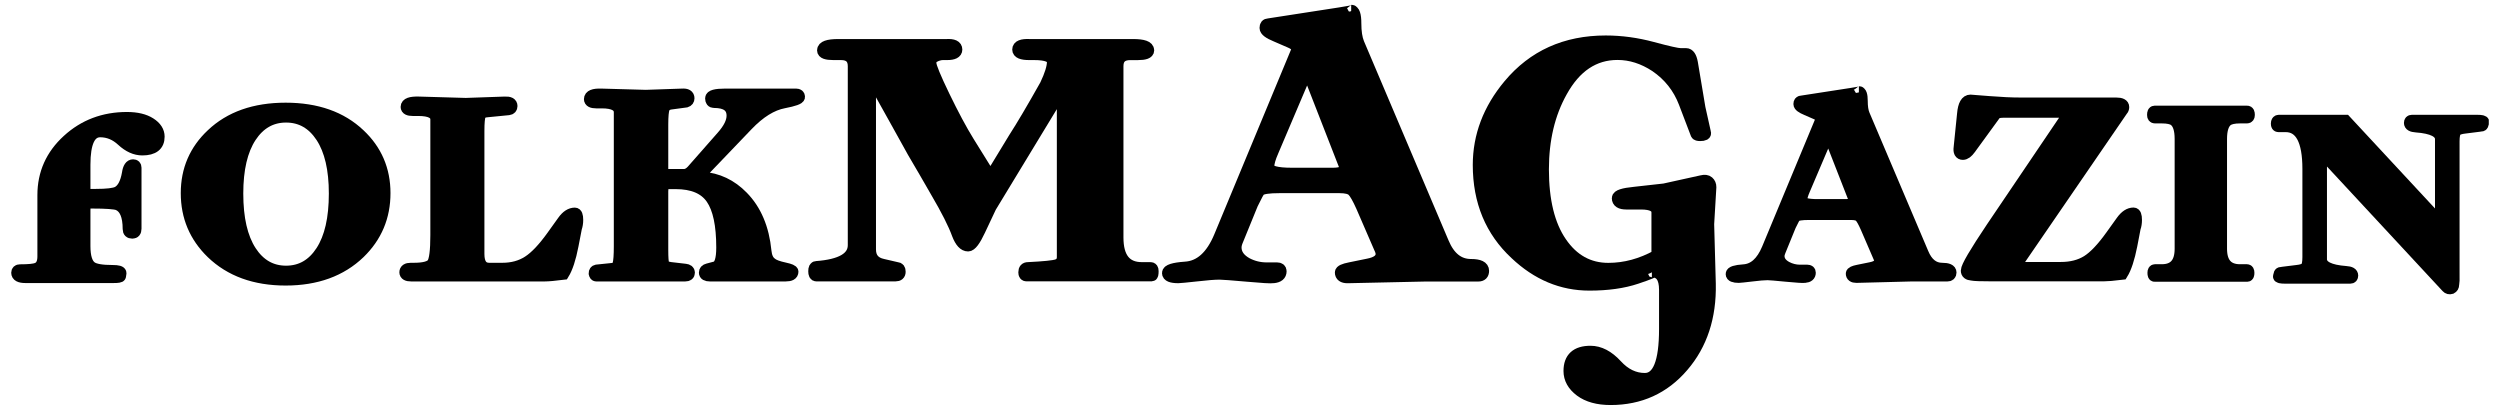
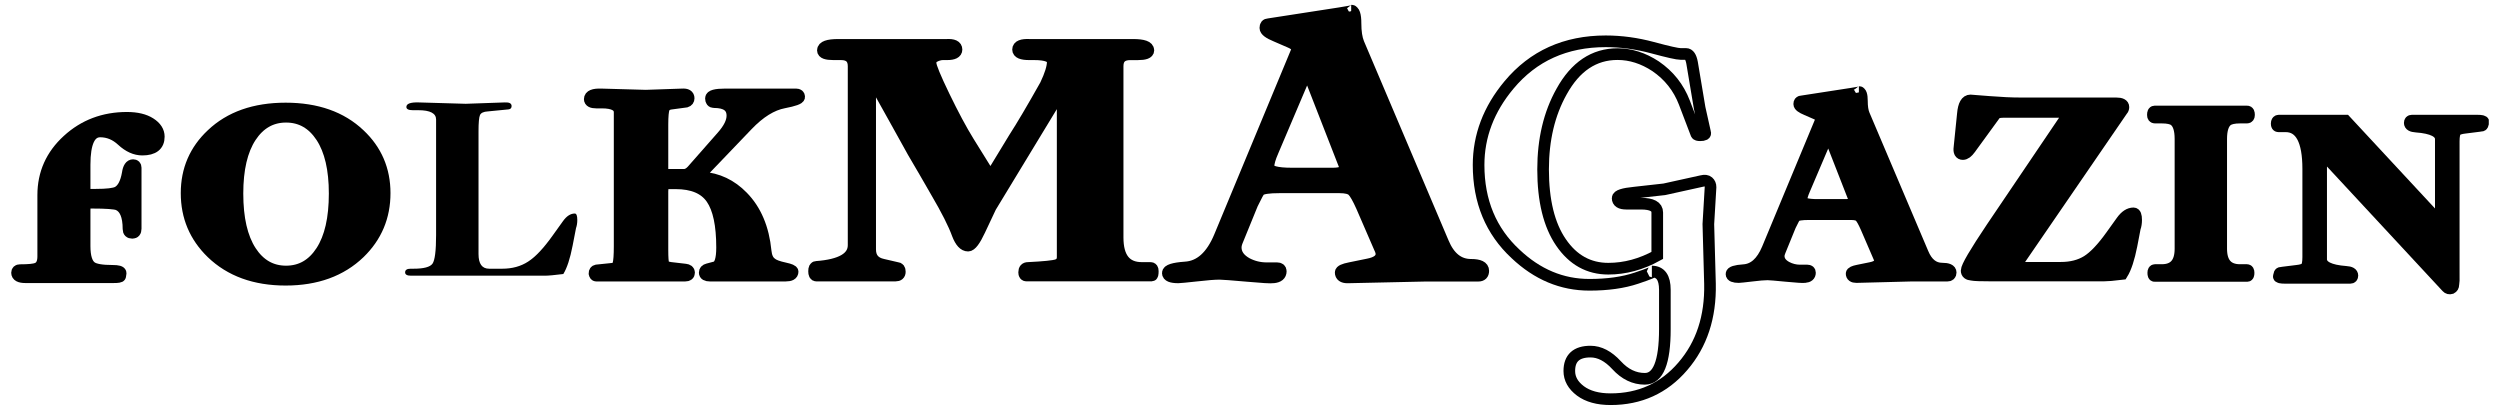
<svg xmlns="http://www.w3.org/2000/svg" width="250px" height="41px" viewBox="0 0 249 41" version="1.1">
  <defs>
    <clipPath id="clip1">
      <path d="M 0.621 5 L 22 5 L 22 35 L 0.621 35 Z M 0.621 5 " />
    </clipPath>
    <clipPath id="clip2">
      <path d="M 74 0.484 L 122 0.484 L 122 35 L 74 35 Z M 74 0.484 " />
    </clipPath>
    <clipPath id="clip3">
      <path d="M 109 0.484 L 155 0.484 L 155 35 L 109 35 Z M 109 0.484 " />
    </clipPath>
    <clipPath id="clip4">
      <path d="M 140 0.484 L 178 0.484 L 178 40.516 L 140 40.516 Z M 140 0.484 " />
    </clipPath>
    <clipPath id="clip5">
      <path d="M 220 5 L 248.379 5 L 248.379 36 L 220 36 Z M 220 5 " />
    </clipPath>
  </defs>
  <g id="surface1">
    <path style=" stroke:none;fill-rule:nonzero;fill:rgb(0%,0%,0%);fill-opacity:1;" d="M 15.379 13.672 C 15.379 14.531 14.828 14.965 13.734 14.965 C 13.031 14.965 12.359 14.656 11.711 14.059 C 11.062 13.453 10.332 13.148 9.52 13.148 C 8.48 13.148 7.961 14.258 7.961 16.477 L 7.961 19.105 C 7.961 19.355 8.086 19.48 8.336 19.48 L 9.086 19.48 C 10.203 19.48 10.93 19.395 11.266 19.219 C 11.766 18.945 12.102 18.316 12.273 17.332 C 12.352 16.785 12.535 16.52 12.812 16.52 C 12.98 16.52 13.066 16.605 13.066 16.777 L 13.066 22.879 C 13.066 23.156 12.953 23.289 12.73 23.289 C 12.477 23.289 12.348 23.168 12.348 22.918 C 12.348 21.582 12 20.762 11.305 20.465 C 10.996 20.344 10.133 20.277 8.711 20.277 L 8.215 20.277 C 8.043 20.277 7.961 20.527 7.961 21.023 L 7.961 24.613 C 7.961 25.699 8.184 26.406 8.629 26.723 C 8.965 26.969 9.68 27.094 10.77 27.094 C 11.297 27.094 11.562 27.172 11.562 27.32 L 11.52 27.617 C 11.52 27.695 11.297 27.73 10.848 27.73 L 2.043 27.73 C 1.48 27.73 1.203 27.582 1.203 27.285 C 1.203 27.113 1.301 27.023 1.496 27.023 C 2.371 27.023 2.945 26.969 3.23 26.844 C 3.625 26.672 3.82 26.277 3.82 25.66 L 3.82 19.516 C 3.82 17.348 4.641 15.516 6.273 14.027 C 7.902 12.531 9.879 11.785 12.195 11.785 C 13.172 11.785 13.949 11.973 14.52 12.34 C 15.094 12.707 15.379 13.152 15.379 13.672 " />
    <g clip-path="url(#clip1)" clip-rule="nonzero">
      <path style="fill:none;stroke-width:0.939;stroke-linecap:butt;stroke-linejoin:miter;stroke:rgb(0%,0%,0%);stroke-opacity:1;stroke-miterlimit:4;" d="M 12.414 11.004 C 12.414 11.696 11.97 12.045 11.087 12.045 C 10.519 12.045 9.977 11.796 9.453 11.315 C 8.93 10.828 8.34 10.583 7.684 10.583 C 6.846 10.583 6.426 11.476 6.426 13.262 L 6.426 15.378 C 6.426 15.579 6.527 15.679 6.729 15.679 L 7.334 15.679 C 8.236 15.679 8.823 15.61 9.094 15.469 C 9.498 15.249 9.769 14.742 9.907 13.95 C 9.971 13.51 10.119 13.296 10.343 13.296 C 10.478 13.296 10.548 13.365 10.548 13.504 L 10.548 18.415 C 10.548 18.638 10.456 18.745 10.276 18.745 C 10.071 18.745 9.967 18.647 9.967 18.446 C 9.967 17.371 9.687 16.711 9.125 16.472 C 8.876 16.374 8.179 16.321 7.032 16.321 L 6.631 16.321 C 6.493 16.321 6.426 16.522 6.426 16.921 L 6.426 19.811 C 6.426 20.685 6.606 21.254 6.966 21.508 C 7.237 21.707 7.814 21.807 8.693 21.807 C 9.119 21.807 9.334 21.87 9.334 21.99 L 9.299 22.228 C 9.299 22.291 9.119 22.32 8.757 22.32 L 1.649 22.32 C 1.195 22.32 0.971 22.2 0.971 21.961 C 0.971 21.823 1.05 21.751 1.208 21.751 C 1.914 21.751 2.378 21.707 2.608 21.606 C 2.926 21.468 3.084 21.15 3.084 20.653 L 3.084 15.708 C 3.084 13.963 3.746 12.488 5.064 11.29 C 6.379 10.086 7.975 9.486 9.844 9.486 C 10.633 9.486 11.26 9.637 11.721 9.932 C 12.184 10.228 12.414 10.586 12.414 11.004 Z M 12.414 11.004 " transform="matrix(1.239,0,0,1.242,0,0)" />
    </g>
    <path style=" stroke:none;fill-rule:nonzero;fill:rgb(0%,0%,0%);fill-opacity:1;" d="M 32.961 19.359 C 32.961 16.93 32.523 15.039 31.641 13.691 C 30.762 12.352 29.582 11.676 28.102 11.676 C 26.625 11.676 25.445 12.352 24.562 13.691 C 23.684 15.035 23.242 16.926 23.242 19.359 C 23.242 21.848 23.684 23.766 24.562 25.129 C 25.445 26.484 26.625 27.16 28.102 27.16 C 29.582 27.16 30.762 26.484 31.641 25.129 C 32.523 23.766 32.961 21.848 32.961 19.359 M 37.961 19.32 C 37.961 21.68 37.125 23.668 35.445 25.301 C 33.594 27.082 31.133 27.98 28.059 27.98 C 24.984 27.98 22.523 27.082 20.676 25.301 C 18.996 23.668 18.156 21.68 18.156 19.32 C 18.156 16.992 18.996 15.035 20.676 13.457 C 22.496 11.727 24.957 10.855 28.059 10.855 C 31.16 10.855 33.625 11.727 35.445 13.457 C 37.125 15.035 37.961 16.992 37.961 19.32 " />
    <path style="fill:none;stroke-width:0.939;stroke-linecap:butt;stroke-linejoin:miter;stroke:rgb(0%,0%,0%);stroke-opacity:1;stroke-miterlimit:4;" d="M 26.607 15.582 C 26.607 13.626 26.254 12.105 25.541 11.02 C 24.832 9.942 23.879 9.398 22.684 9.398 C 21.492 9.398 20.54 9.942 19.828 11.02 C 19.118 12.101 18.762 13.623 18.762 15.582 C 18.762 17.585 19.118 19.128 19.828 20.226 C 20.54 21.317 21.492 21.861 22.684 21.861 C 23.879 21.861 24.832 21.317 25.541 20.226 C 26.254 19.128 26.607 17.585 26.607 15.582 Z M 30.643 15.55 C 30.643 17.45 29.968 19.05 28.612 20.364 C 27.118 21.798 25.131 22.521 22.65 22.521 C 20.168 22.521 18.182 21.798 16.69 20.364 C 15.334 19.05 14.656 17.45 14.656 15.55 C 14.656 13.677 15.334 12.101 16.69 10.831 C 18.159 9.438 20.146 8.737 22.65 8.737 C 25.153 8.737 27.143 9.438 28.612 10.831 C 29.968 12.101 30.643 13.677 30.643 15.55 Z M 30.643 15.55 " transform="matrix(1.239,0,0,1.242,0,0)" />
    <path style=" stroke:none;fill-rule:nonzero;fill:rgb(0%,0%,0%);fill-opacity:1;" d="M 57.23 21.996 C 57.23 22.297 57.188 22.566 57.102 22.812 L 56.762 24.562 C 56.512 25.859 56.199 26.809 55.832 27.402 C 54.953 27.512 54.336 27.57 53.969 27.57 L 40.605 27.57 C 40.211 27.57 40.012 27.461 40.012 27.238 C 40.012 26.996 40.195 26.871 40.562 26.871 L 40.859 26.871 C 41.879 26.871 42.508 26.703 42.75 26.367 C 42.988 26.027 43.109 25.078 43.109 23.516 L 43.109 11.949 C 43.109 11.332 42.516 11.02 41.328 11.02 L 40.777 11.02 C 40.348 11.02 40.137 10.91 40.137 10.695 C 40.137 10.367 40.551 10.219 41.367 10.242 L 46.074 10.379 L 49.977 10.242 C 50.434 10.219 50.66 10.34 50.66 10.609 C 50.66 10.801 50.559 10.91 50.359 10.938 L 48.285 11.141 C 47.859 11.164 47.598 11.289 47.5 11.504 C 47.402 11.727 47.352 12.262 47.352 13.129 L 47.352 25.402 C 47.352 26.383 47.703 26.871 48.414 26.871 L 49.727 26.871 C 50.715 26.871 51.578 26.637 52.312 26.16 C 53.051 25.688 53.871 24.812 54.773 23.543 L 55.793 22.121 C 56.16 21.605 56.555 21.352 56.98 21.352 C 57.145 21.352 57.23 21.566 57.23 21.996 " />
-     <path style="fill:none;stroke-width:0.939;stroke-linecap:butt;stroke-linejoin:miter;stroke:rgb(0%,0%,0%);stroke-opacity:1;stroke-miterlimit:4;" d="M 46.198 17.704 C 46.198 17.946 46.163 18.163 46.094 18.361 L 45.82 19.77 C 45.618 20.814 45.366 21.578 45.069 22.056 C 44.36 22.144 43.862 22.191 43.565 22.191 L 32.778 22.191 C 32.459 22.191 32.299 22.103 32.299 21.923 C 32.299 21.729 32.447 21.628 32.743 21.628 L 32.983 21.628 C 33.806 21.628 34.314 21.493 34.509 21.222 C 34.701 20.949 34.799 20.185 34.799 18.927 L 34.799 9.618 C 34.799 9.121 34.32 8.869 33.361 8.869 L 32.917 8.869 C 32.57 8.869 32.4 8.781 32.4 8.608 C 32.4 8.344 32.734 8.225 33.393 8.244 L 37.192 8.354 L 40.343 8.244 C 40.711 8.225 40.894 8.322 40.894 8.539 C 40.894 8.693 40.812 8.781 40.652 8.803 L 38.977 8.967 C 38.633 8.986 38.422 9.086 38.343 9.259 C 38.265 9.438 38.224 9.869 38.224 10.567 L 38.224 20.446 C 38.224 21.235 38.507 21.628 39.081 21.628 L 40.141 21.628 C 40.938 21.628 41.635 21.439 42.228 21.056 C 42.824 20.675 43.486 19.971 44.215 18.949 L 45.038 17.805 C 45.334 17.39 45.653 17.185 45.996 17.185 C 46.129 17.185 46.198 17.358 46.198 17.704 Z M 46.198 17.704 " transform="matrix(1.239,0,0,1.242,0,0)" />
    <path style=" stroke:none;fill-rule:nonzero;fill:rgb(0%,0%,0%);fill-opacity:1;" d="M 79.406 9.699 C 79.406 9.871 78.891 10.055 77.863 10.254 C 76.668 10.48 75.453 11.234 74.227 12.516 L 69.816 17.121 C 69.617 17.32 69.516 17.477 69.516 17.586 C 69.516 17.703 69.574 17.758 69.688 17.758 C 71.258 17.871 72.609 18.512 73.746 19.68 C 75.059 21.016 75.828 22.828 76.055 25.137 C 76.113 25.707 76.301 26.102 76.613 26.328 C 76.84 26.531 77.297 26.699 77.98 26.844 C 78.492 26.957 78.75 27.066 78.75 27.18 C 78.75 27.441 78.52 27.57 78.062 27.57 L 70.477 27.57 C 70.133 27.57 69.961 27.469 69.961 27.273 C 69.961 27.102 70.062 26.988 70.266 26.938 L 71.047 26.727 C 71.48 26.613 71.695 25.957 71.695 24.762 C 71.695 22.504 71.352 20.871 70.652 19.859 C 69.957 18.844 68.758 18.336 67.055 18.336 L 66.074 18.336 C 65.848 18.336 65.734 18.609 65.734 19.148 L 65.734 25.004 C 65.734 25.773 65.77 26.254 65.84 26.434 C 65.91 26.621 66.145 26.746 66.539 26.797 L 68.023 26.969 C 68.273 27 68.398 27.094 68.398 27.27 C 68.398 27.469 68.273 27.57 68.016 27.57 L 59.109 27.57 C 59.023 27.57 58.969 27.496 58.938 27.352 C 58.938 27.18 59.012 27.082 59.152 27.051 L 60.73 26.887 C 61.039 26.859 61.242 26.699 61.324 26.418 C 61.41 26.129 61.453 25.531 61.453 24.625 L 61.453 11.238 C 61.453 10.582 60.855 10.258 59.664 10.258 L 59.105 10.258 C 58.684 10.258 58.465 10.145 58.465 9.918 C 58.465 9.574 58.852 9.418 59.625 9.445 L 64.074 9.57 L 67.715 9.445 C 68.145 9.418 68.355 9.543 68.355 9.832 C 68.355 10 68.273 10.113 68.102 10.168 L 66.508 10.383 C 66.191 10.438 65.988 10.586 65.887 10.828 C 65.785 11.07 65.734 11.617 65.734 12.469 L 65.734 17.195 C 65.734 17.395 65.82 17.492 65.992 17.492 L 67.879 17.492 C 68.164 17.492 68.438 17.352 68.695 17.07 L 71.695 13.66 C 72.379 12.891 72.727 12.199 72.727 11.574 C 72.727 10.664 72.109 10.215 70.883 10.215 C 70.684 10.215 70.582 10.082 70.582 9.832 C 70.582 9.574 71.059 9.445 71.996 9.445 L 79.105 9.445 C 79.309 9.445 79.406 9.531 79.406 9.699 " />
    <path style="fill:none;stroke-width:0.939;stroke-linecap:butt;stroke-linejoin:miter;stroke:rgb(0%,0%,0%);stroke-opacity:1;stroke-miterlimit:4;" d="M 64.099 7.807 C 64.099 7.945 63.683 8.093 62.853 8.253 C 61.889 8.435 60.908 9.042 59.918 10.074 L 56.358 13.78 C 56.197 13.941 56.115 14.067 56.115 14.155 C 56.115 14.249 56.162 14.293 56.254 14.293 C 57.521 14.384 58.612 14.9 59.53 15.84 C 60.589 16.915 61.211 18.374 61.394 20.232 C 61.441 20.691 61.592 21.009 61.844 21.191 C 62.027 21.354 62.396 21.49 62.948 21.606 C 63.361 21.697 63.569 21.785 63.569 21.876 C 63.569 22.087 63.383 22.191 63.014 22.191 L 56.891 22.191 C 56.613 22.191 56.474 22.109 56.474 21.952 C 56.474 21.813 56.556 21.722 56.72 21.681 L 57.351 21.512 C 57.701 21.42 57.875 20.892 57.875 19.93 C 57.875 18.113 57.597 16.799 57.033 15.984 C 56.471 15.167 55.503 14.758 54.128 14.758 L 53.337 14.758 C 53.154 14.758 53.063 14.978 53.063 15.412 L 53.063 20.125 C 53.063 20.744 53.091 21.131 53.148 21.276 C 53.205 21.427 53.394 21.527 53.712 21.568 L 54.91 21.707 C 55.112 21.732 55.213 21.807 55.213 21.949 C 55.213 22.109 55.112 22.191 54.904 22.191 L 47.715 22.191 C 47.645 22.191 47.601 22.131 47.576 22.015 C 47.576 21.876 47.636 21.798 47.749 21.773 L 49.023 21.641 C 49.272 21.619 49.436 21.49 49.503 21.263 C 49.572 21.031 49.607 20.55 49.607 19.82 L 49.607 9.045 C 49.607 8.517 49.124 8.256 48.163 8.256 L 47.712 8.256 C 47.371 8.256 47.195 8.165 47.195 7.983 C 47.195 7.706 47.507 7.58 48.131 7.602 L 51.723 7.703 L 54.661 7.602 C 55.008 7.58 55.179 7.681 55.179 7.914 C 55.179 8.049 55.112 8.14 54.974 8.184 L 53.687 8.357 C 53.432 8.401 53.268 8.52 53.186 8.715 C 53.104 8.91 53.063 9.35 53.063 10.036 L 53.063 13.84 C 53.063 14 53.132 14.079 53.271 14.079 L 54.794 14.079 C 55.024 14.079 55.245 13.966 55.453 13.74 L 57.875 10.995 C 58.426 10.375 58.707 9.819 58.707 9.316 C 58.707 8.583 58.209 8.222 57.219 8.222 C 57.058 8.222 56.976 8.115 56.976 7.914 C 56.976 7.706 57.361 7.602 58.117 7.602 L 63.856 7.602 C 64.02 7.602 64.099 7.671 64.099 7.807 Z M 64.099 7.807 " transform="matrix(1.239,0,0,1.242,0,0)" />
    <path style=" stroke:none;fill-rule:nonzero;fill:rgb(0%,0%,0%);fill-opacity:1;" d="M 114.762 27.129 C 114.762 27.422 114.727 27.562 114.656 27.562 L 102.121 27.562 C 101.973 27.562 101.898 27.461 101.898 27.238 C 101.898 26.949 102.027 26.805 102.285 26.805 C 103.863 26.727 104.836 26.633 105.203 26.508 C 105.566 26.379 105.75 26.117 105.75 25.715 L 105.75 8.836 L 98.547 20.707 L 97.445 23.047 C 96.973 24.062 96.586 24.57 96.293 24.57 C 95.891 24.57 95.539 24.191 95.246 23.43 C 94.879 22.41 94.164 20.996 93.102 19.184 C 92.332 17.836 91.562 16.512 90.793 15.207 L 88.922 11.836 C 87.637 9.512 86.98 8.352 86.941 8.352 C 86.648 8.352 86.504 8.68 86.504 9.332 L 86.504 24.953 C 86.504 25.789 86.926 26.297 87.766 26.477 L 89.199 26.809 C 89.379 26.809 89.469 26.934 89.469 27.188 C 89.469 27.441 89.324 27.566 89.031 27.566 L 81.113 27.566 C 80.969 27.566 80.895 27.426 80.895 27.133 C 80.895 26.84 80.969 26.699 81.113 26.699 C 83.602 26.52 84.848 25.789 84.848 24.523 L 84.848 6.621 C 84.848 5.824 84.422 5.426 83.586 5.426 L 82.816 5.426 C 82.121 5.426 81.773 5.297 81.773 5.039 C 81.773 4.672 82.285 4.488 83.312 4.488 L 94.145 4.488 C 94.805 4.453 95.137 4.605 95.137 4.957 C 95.137 5.266 94.824 5.426 94.199 5.426 L 93.812 5.426 C 93.375 5.426 92.953 5.586 92.547 5.91 L 92.547 6.344 C 92.547 6.664 92.996 7.758 93.895 9.617 C 94.793 11.477 95.609 13.004 96.344 14.191 L 97.992 16.848 C 98.281 17.312 98.449 17.547 98.484 17.547 C 98.598 17.547 98.723 17.422 98.867 17.168 L 100.906 13.812 C 101.676 12.621 102.719 10.855 104.039 8.504 C 104.52 7.496 104.758 6.723 104.758 6.184 C 104.758 5.676 104.133 5.426 102.887 5.426 L 102.395 5.426 C 101.656 5.426 101.289 5.27 101.289 4.957 C 101.289 4.605 101.676 4.453 102.445 4.488 L 112.785 4.488 C 113.809 4.488 114.32 4.672 114.32 5.039 C 114.32 5.297 113.973 5.43 113.277 5.43 L 112.508 5.43 C 111.668 5.43 111.246 5.824 111.246 6.621 L 111.246 23.758 C 111.246 25.789 112.051 26.805 113.664 26.805 L 114.543 26.805 C 114.691 26.801 114.762 26.91 114.762 27.129 " />
    <g clip-path="url(#clip2)" clip-rule="nonzero">
      <path style="fill:none;stroke-width:0.939;stroke-linecap:butt;stroke-linejoin:miter;stroke:rgb(0%,0%,0%);stroke-opacity:1;stroke-miterlimit:4;" d="M 92.639 21.835 C 92.639 22.071 92.611 22.184 92.554 22.184 L 82.435 22.184 C 82.315 22.184 82.255 22.103 82.255 21.923 C 82.255 21.691 82.359 21.575 82.568 21.575 C 83.841 21.512 84.627 21.436 84.923 21.336 C 85.216 21.232 85.364 21.021 85.364 20.697 L 85.364 7.112 L 79.55 16.667 L 78.661 18.55 C 78.279 19.367 77.967 19.776 77.73 19.776 C 77.406 19.776 77.122 19.471 76.885 18.858 C 76.589 18.037 76.012 16.899 75.154 15.44 C 74.533 14.356 73.912 13.29 73.291 12.24 L 71.78 9.526 C 70.743 7.656 70.213 6.722 70.182 6.722 C 69.945 6.722 69.828 6.986 69.828 7.511 L 69.828 20.084 C 69.828 20.757 70.169 21.166 70.847 21.31 L 72.004 21.578 C 72.149 21.578 72.222 21.678 72.222 21.883 C 72.222 22.087 72.105 22.188 71.869 22.188 L 65.477 22.188 C 65.36 22.188 65.3 22.074 65.3 21.839 C 65.3 21.603 65.36 21.49 65.477 21.49 C 67.486 21.345 68.491 20.757 68.491 19.738 L 68.491 5.329 C 68.491 4.688 68.148 4.367 67.473 4.367 L 66.852 4.367 C 66.291 4.367 66.01 4.263 66.01 4.056 C 66.01 3.76 66.423 3.613 67.252 3.613 L 75.996 3.613 C 76.529 3.584 76.797 3.707 76.797 3.99 C 76.797 4.238 76.545 4.367 76.04 4.367 L 75.728 4.367 C 75.375 4.367 75.034 4.496 74.707 4.757 L 74.707 5.106 C 74.707 5.364 75.069 6.244 75.794 7.741 C 76.52 9.237 77.179 10.467 77.771 11.422 L 79.102 13.56 C 79.335 13.934 79.471 14.123 79.499 14.123 C 79.591 14.123 79.692 14.022 79.808 13.818 L 81.454 11.117 C 82.076 10.158 82.918 8.737 83.983 6.845 C 84.371 6.033 84.564 5.411 84.564 4.977 C 84.564 4.568 84.059 4.367 83.053 4.367 L 82.656 4.367 C 82.06 4.367 81.763 4.241 81.763 3.99 C 81.763 3.707 82.076 3.584 82.697 3.613 L 91.043 3.613 C 91.87 3.613 92.283 3.76 92.283 4.056 C 92.283 4.263 92.002 4.37 91.441 4.37 L 90.82 4.37 C 90.142 4.37 89.801 4.688 89.801 5.329 L 89.801 19.122 C 89.801 20.757 90.451 21.575 91.753 21.575 L 92.462 21.575 C 92.582 21.571 92.639 21.659 92.639 21.835 Z M 92.639 21.835 " transform="matrix(1.239,0,0,1.242,0,0)" />
    </g>
    <path style=" stroke:none;fill-rule:nonzero;fill:rgb(0%,0%,0%);fill-opacity:1;" d="M 130.215 7.008 L 126.758 15.145 C 126.469 15.801 126.324 16.316 126.324 16.688 C 126.324 17.141 127.105 17.363 128.672 17.363 L 132.746 17.363 C 133.57 17.363 133.98 17.184 133.98 16.809 C 133.98 16.727 133.961 16.625 133.918 16.504 Z M 126.141 26.832 L 127.188 26.832 C 127.434 26.832 127.559 26.938 127.559 27.133 C 127.559 27.5 127.312 27.699 126.82 27.746 C 126.57 27.785 125.684 27.734 124.16 27.594 C 122.641 27.461 121.734 27.391 121.445 27.391 C 120.953 27.391 120.18 27.449 119.133 27.57 C 118.086 27.684 117.473 27.746 117.312 27.746 C 116.609 27.746 116.262 27.602 116.262 27.312 C 116.262 27.023 116.836 26.84 117.992 26.758 C 119.473 26.676 120.621 25.645 121.445 23.672 L 129.164 5.078 C 129.285 4.75 129.062 4.461 128.484 4.215 L 127.062 3.598 C 126.363 3.312 126.016 3.047 126.016 2.797 C 126.016 2.551 126.117 2.426 126.324 2.426 L 133.484 1.316 C 134.555 1.152 134.926 1.07 134.598 1.07 C 134.887 1.07 135.031 1.488 135.031 2.332 C 135.031 3.18 135.133 3.844 135.336 4.336 L 143.793 24.27 C 144.41 25.754 145.34 26.492 146.57 26.492 C 147.395 26.492 147.805 26.691 147.805 27.09 C 147.805 27.418 147.641 27.578 147.312 27.578 L 142.066 27.578 L 134.227 27.75 C 133.777 27.75 133.547 27.582 133.547 27.254 C 133.547 27.086 133.855 26.941 134.477 26.82 L 136.266 26.453 C 137.168 26.285 137.621 25.938 137.621 25.402 C 137.621 25.238 137.562 25.035 137.438 24.785 L 135.648 20.652 C 135.277 19.828 134.98 19.305 134.754 19.082 C 134.527 18.852 134.086 18.738 133.426 18.738 L 127.438 18.738 C 126.324 18.738 125.664 18.84 125.461 19.047 C 125.379 19.086 125.129 19.539 124.715 20.398 L 123.238 24.016 C 123.113 24.301 123.055 24.547 123.055 24.754 C 123.055 25.406 123.426 25.938 124.16 26.348 C 124.781 26.672 125.441 26.832 126.141 26.832 " />
    <g clip-path="url(#clip3)" clip-rule="nonzero">
      <path style="fill:none;stroke-width:0.939;stroke-linecap:butt;stroke-linejoin:miter;stroke:rgb(0%,0%,0%);stroke-opacity:1;stroke-miterlimit:4;" d="M 105.113 5.64 L 102.323 12.19 C 102.089 12.718 101.973 13.133 101.973 13.431 C 101.973 13.796 102.603 13.975 103.868 13.975 L 107.156 13.975 C 107.822 13.975 108.153 13.831 108.153 13.529 C 108.153 13.463 108.137 13.381 108.102 13.284 Z M 101.824 21.597 L 102.669 21.597 C 102.868 21.597 102.969 21.681 102.969 21.839 C 102.969 22.134 102.77 22.294 102.373 22.332 C 102.171 22.364 101.455 22.323 100.226 22.21 C 98.999 22.103 98.268 22.046 98.034 22.046 C 97.637 22.046 97.013 22.093 96.167 22.191 C 95.322 22.282 94.827 22.332 94.698 22.332 C 94.13 22.332 93.85 22.216 93.85 21.983 C 93.85 21.751 94.313 21.603 95.247 21.537 C 96.442 21.471 97.369 20.641 98.034 19.053 L 104.265 4.087 C 104.363 3.823 104.183 3.591 103.716 3.392 L 102.569 2.896 C 102.004 2.666 101.723 2.452 101.723 2.251 C 101.723 2.053 101.805 1.952 101.973 1.952 L 107.752 1.06 C 108.616 0.927 108.916 0.861 108.651 0.861 C 108.884 0.861 109.001 1.198 109.001 1.877 C 109.001 2.559 109.083 3.094 109.247 3.49 L 116.074 19.534 C 116.572 20.729 117.323 21.323 118.316 21.323 C 118.981 21.323 119.312 21.483 119.312 21.804 C 119.312 22.068 119.18 22.197 118.915 22.197 L 114.68 22.197 L 108.352 22.335 C 107.989 22.335 107.803 22.2 107.803 21.936 C 107.803 21.801 108.052 21.685 108.553 21.587 L 109.998 21.292 C 110.726 21.156 111.092 20.877 111.092 20.446 C 111.092 20.314 111.044 20.15 110.944 19.949 L 109.499 16.623 C 109.2 15.959 108.96 15.538 108.777 15.359 C 108.594 15.173 108.238 15.082 107.705 15.082 L 102.871 15.082 C 101.973 15.082 101.44 15.164 101.276 15.33 C 101.209 15.362 101.008 15.727 100.673 16.418 L 99.482 19.33 C 99.381 19.559 99.333 19.757 99.333 19.924 C 99.333 20.449 99.633 20.877 100.226 21.207 C 100.727 21.468 101.26 21.597 101.824 21.597 Z M 101.824 21.597 " transform="matrix(1.239,0,0,1.242,0,0)" />
    </g>
-     <path style=" stroke:none;fill-rule:nonzero;fill:rgb(0%,0%,0%);fill-opacity:1;" d="M 170.527 18.719 L 170.309 22.422 L 170.473 28.387 C 170.543 31.703 169.637 34.457 167.754 36.645 C 165.875 38.84 163.465 39.934 160.531 39.934 C 159.266 39.934 158.262 39.656 157.52 39.105 C 156.777 38.547 156.406 37.887 156.406 37.109 C 156.406 35.82 157.113 35.172 158.527 35.172 C 159.43 35.172 160.301 35.625 161.133 36.531 C 161.965 37.441 162.906 37.895 163.957 37.895 C 165.297 37.895 165.961 36.238 165.961 32.918 L 165.961 28.992 C 165.961 27.777 165.531 27.164 164.66 27.164 C 164.949 27.164 164.434 27.387 163.113 27.828 C 161.793 28.27 160.227 28.488 158.418 28.488 C 155.664 28.488 153.203 27.457 151.027 25.395 C 148.57 23.113 147.336 20.148 147.336 16.504 C 147.336 13.594 148.352 10.922 150.379 8.496 C 152.805 5.59 156.023 4.133 160.047 4.133 C 161.602 4.133 163.16 4.348 164.719 4.766 C 166.273 5.188 167.211 5.398 167.543 5.398 L 168.082 5.398 C 168.371 5.398 168.57 5.688 168.68 6.273 L 169.438 10.801 L 169.984 13.254 C 170.055 13.438 169.891 13.527 169.492 13.527 C 169.277 13.527 169.148 13.492 169.113 13.414 L 167.914 10.27 C 167.336 8.758 166.375 7.547 165.035 6.629 C 163.801 5.816 162.531 5.414 161.23 5.414 C 158.875 5.414 157.012 6.664 155.633 9.164 C 154.398 11.367 153.785 13.965 153.785 16.945 C 153.785 20.07 154.383 22.512 155.578 24.254 C 156.773 26.004 158.352 26.879 160.309 26.879 C 161.973 26.879 163.605 26.438 165.199 25.555 L 165.199 21.254 C 165.199 20.664 164.66 20.375 163.574 20.375 L 162.105 20.375 C 161.527 20.375 161.238 20.191 161.238 19.82 C 161.238 19.562 161.797 19.379 162.922 19.27 L 165.906 18.938 L 169.652 18.109 C 169.945 18.035 170.16 18.066 170.305 18.191 C 170.453 18.32 170.527 18.5 170.527 18.719 " />
    <g clip-path="url(#clip4)" clip-rule="nonzero">
      <path style="fill:none;stroke-width:0.939;stroke-linecap:butt;stroke-linejoin:miter;stroke:rgb(0%,0%,0%);stroke-opacity:1;stroke-miterlimit:4;" d="M 137.655 15.066 L 137.478 18.047 L 137.61 22.848 C 137.667 25.517 136.936 27.734 135.416 29.494 C 133.899 31.261 131.954 32.142 129.585 32.142 C 128.564 32.142 127.753 31.918 127.154 31.475 C 126.555 31.026 126.256 30.494 126.256 29.869 C 126.256 28.831 126.826 28.309 127.968 28.309 C 128.696 28.309 129.399 28.674 130.071 29.403 C 130.743 30.136 131.503 30.5 132.351 30.5 C 133.432 30.5 133.968 29.167 133.968 26.495 L 133.968 23.335 C 133.968 22.357 133.622 21.864 132.918 21.864 C 133.152 21.864 132.736 22.043 131.67 22.398 C 130.604 22.754 129.34 22.93 127.88 22.93 C 125.657 22.93 123.67 22.1 121.914 20.44 C 119.93 18.603 118.934 16.217 118.934 13.284 C 118.934 10.941 119.754 8.791 121.39 6.838 C 123.348 4.499 125.947 3.326 129.194 3.326 C 130.449 3.326 131.708 3.499 132.966 3.836 C 134.221 4.175 134.978 4.345 135.246 4.345 L 135.681 4.345 C 135.914 4.345 136.075 4.578 136.163 5.049 L 136.775 8.693 L 137.216 10.668 C 137.273 10.816 137.141 10.888 136.819 10.888 C 136.646 10.888 136.542 10.86 136.513 10.797 L 135.545 8.266 C 135.078 7.049 134.303 6.074 133.221 5.335 C 132.225 4.681 131.2 4.358 130.15 4.358 C 128.248 4.358 126.744 5.364 125.631 7.376 C 124.635 9.149 124.14 11.24 124.14 13.639 C 124.14 16.154 124.622 18.119 125.587 19.521 C 126.552 20.93 127.826 21.634 129.406 21.634 C 130.749 21.634 132.067 21.279 133.354 20.568 L 133.354 17.107 C 133.354 16.632 132.918 16.399 132.042 16.399 L 130.856 16.399 C 130.39 16.399 130.156 16.252 130.156 15.953 C 130.156 15.745 130.607 15.598 131.515 15.51 L 133.924 15.242 L 136.948 14.576 C 137.185 14.516 137.358 14.541 137.475 14.642 C 137.595 14.746 137.655 14.89 137.655 15.066 Z M 137.655 15.066 " transform="matrix(1.239,0,0,1.242,0,0)" />
    </g>
    <path style=" stroke:none;fill-rule:nonzero;fill:rgb(0%,0%,0%);fill-opacity:1;" d="M 182.316 13.316 L 179.914 18.957 C 179.715 19.414 179.613 19.77 179.613 20.023 C 179.613 20.34 180.156 20.5 181.242 20.5 L 184.074 20.5 C 184.648 20.5 184.934 20.371 184.934 20.109 C 184.934 20.051 184.914 19.984 184.887 19.898 Z M 179.484 27.062 L 180.215 27.062 C 180.387 27.062 180.469 27.133 180.469 27.281 C 180.469 27.539 180.301 27.688 179.953 27.715 C 179.781 27.742 179.168 27.703 178.113 27.602 C 177.055 27.5 176.426 27.445 176.227 27.445 C 175.879 27.445 175.348 27.492 174.617 27.582 C 173.887 27.668 173.461 27.715 173.352 27.715 C 172.863 27.715 172.621 27.613 172.621 27.414 C 172.621 27.211 173.023 27.082 173.824 27.027 C 174.855 26.969 175.652 26.254 176.227 24.883 L 181.586 11.988 C 181.672 11.762 181.512 11.566 181.113 11.395 L 180.129 10.965 C 179.641 10.762 179.395 10.578 179.395 10.41 C 179.395 10.234 179.469 10.148 179.609 10.148 L 184.586 9.379 C 185.336 9.266 185.586 9.211 185.359 9.211 C 185.559 9.211 185.664 9.5 185.664 10.09 C 185.664 10.672 185.73 11.137 185.875 11.48 L 191.754 25.328 C 192.18 26.355 192.824 26.871 193.684 26.871 C 194.254 26.871 194.539 27.004 194.539 27.262 C 194.539 27.473 194.426 27.574 194.195 27.574 L 190.551 27.574 L 185.105 27.715 C 184.789 27.715 184.633 27.598 184.633 27.371 C 184.633 27.254 184.848 27.152 185.273 27.066 L 186.52 26.812 C 187.148 26.691 187.465 26.453 187.465 26.078 C 187.465 25.961 187.422 25.82 187.336 25.645 L 186.09 22.758 C 185.836 22.184 185.629 21.816 185.469 21.66 C 185.312 21.5 185.004 21.422 184.547 21.422 L 180.391 21.422 C 179.613 21.422 179.16 21.496 179.012 21.637 C 178.957 21.664 178.785 21.98 178.5 22.574 L 177.473 25.094 C 177.387 25.293 177.344 25.469 177.344 25.609 C 177.344 26.062 177.598 26.434 178.113 26.719 C 178.539 26.945 178.996 27.062 179.484 27.062 " />
    <path style="fill:none;stroke-width:0.939;stroke-linecap:butt;stroke-linejoin:miter;stroke:rgb(0%,0%,0%);stroke-opacity:1;stroke-miterlimit:4;" d="M 147.171 10.718 L 145.232 15.258 C 145.071 15.626 144.989 15.912 144.989 16.116 C 144.989 16.371 145.427 16.5 146.304 16.5 L 148.59 16.5 C 149.054 16.5 149.284 16.396 149.284 16.186 C 149.284 16.138 149.268 16.085 149.246 16.016 Z M 144.885 21.782 L 145.475 21.782 C 145.613 21.782 145.68 21.839 145.68 21.958 C 145.68 22.166 145.544 22.285 145.263 22.307 C 145.125 22.329 144.63 22.298 143.778 22.216 C 142.924 22.134 142.416 22.09 142.255 22.09 C 141.975 22.09 141.546 22.128 140.956 22.2 C 140.366 22.269 140.023 22.307 139.934 22.307 C 139.54 22.307 139.345 22.225 139.345 22.065 C 139.345 21.901 139.67 21.798 140.316 21.754 C 141.148 21.707 141.792 21.131 142.255 20.028 L 146.581 9.649 C 146.651 9.467 146.522 9.31 146.2 9.171 L 145.405 8.825 C 145.011 8.662 144.812 8.514 144.812 8.379 C 144.812 8.237 144.872 8.168 144.986 8.168 L 149.003 7.549 C 149.609 7.458 149.81 7.414 149.627 7.414 C 149.788 7.414 149.873 7.646 149.873 8.121 C 149.873 8.59 149.927 8.964 150.044 9.24 L 154.789 20.386 C 155.133 21.213 155.653 21.628 156.347 21.628 C 156.807 21.628 157.038 21.735 157.038 21.942 C 157.038 22.112 156.946 22.194 156.76 22.194 L 153.818 22.194 L 149.422 22.307 C 149.167 22.307 149.041 22.213 149.041 22.03 C 149.041 21.936 149.214 21.854 149.558 21.785 L 150.564 21.581 C 151.072 21.483 151.327 21.292 151.327 20.99 C 151.327 20.895 151.292 20.782 151.223 20.641 L 150.217 18.317 C 150.012 17.855 149.845 17.56 149.716 17.434 C 149.59 17.305 149.341 17.242 148.972 17.242 L 145.617 17.242 C 144.989 17.242 144.623 17.302 144.503 17.415 C 144.459 17.437 144.321 17.692 144.09 18.169 L 143.261 20.197 C 143.192 20.358 143.157 20.499 143.157 20.612 C 143.157 20.977 143.362 21.276 143.778 21.505 C 144.122 21.688 144.491 21.782 144.885 21.782 Z M 144.885 21.782 " transform="matrix(1.239,0,0,1.242,0,0)" />
    <path style=" stroke:none;fill-rule:nonzero;fill:rgb(0%,0%,0%);fill-opacity:1;" d="M 213.082 21.996 C 213.082 22.293 213.043 22.566 212.953 22.809 L 212.617 24.555 C 212.359 25.859 212.051 26.805 211.68 27.402 C 210.801 27.512 210.18 27.562 209.809 27.562 L 198.727 27.562 C 197.594 27.562 196.898 27.539 196.645 27.484 C 196.305 27.457 196.133 27.324 196.133 27.078 C 196.133 26.699 196.973 25.273 198.641 22.785 L 206.332 11.402 C 206.074 11.266 205.762 11.195 205.395 11.195 L 199.789 11.195 C 199.363 11.195 199.09 11.277 198.98 11.438 L 196.477 14.879 C 196.223 15.23 195.98 15.41 195.758 15.41 C 195.473 15.41 195.355 15.191 195.414 14.758 L 195.758 11.387 C 195.836 10.496 196.094 10.047 196.516 10.047 C 196.547 10.047 197.168 10.102 198.387 10.195 C 199.605 10.293 200.652 10.34 201.527 10.34 L 211.086 10.34 C 211.566 10.34 211.809 10.461 211.809 10.711 C 211.809 10.84 211.766 10.949 211.68 11.031 L 201.488 25.895 C 201.234 26.25 201.105 26.48 201.105 26.586 C 201.105 26.723 201.242 26.789 201.527 26.789 L 205.562 26.789 C 206.582 26.789 207.453 26.566 208.176 26.121 C 208.895 25.672 209.711 24.812 210.617 23.539 L 211.637 22.117 C 212.004 21.605 212.398 21.344 212.824 21.344 C 212.996 21.344 213.082 21.566 213.082 21.996 " />
    <path style="fill:none;stroke-width:0.939;stroke-linecap:butt;stroke-linejoin:miter;stroke:rgb(0%,0%,0%);stroke-opacity:1;stroke-miterlimit:4;" d="M 172.006 17.704 C 172.006 17.943 171.974 18.163 171.902 18.358 L 171.631 19.764 C 171.423 20.814 171.174 21.575 170.874 22.056 C 170.164 22.144 169.663 22.184 169.364 22.184 L 160.418 22.184 C 159.503 22.184 158.942 22.166 158.737 22.122 C 158.463 22.1 158.324 21.993 158.324 21.795 C 158.324 21.49 159.002 20.342 160.348 18.339 L 166.557 9.177 C 166.349 9.067 166.097 9.011 165.8 9.011 L 161.276 9.011 C 160.932 9.011 160.711 9.077 160.623 9.206 L 158.602 11.976 C 158.397 12.259 158.201 12.403 158.021 12.403 C 157.791 12.403 157.697 12.227 157.744 11.878 L 158.021 9.165 C 158.084 8.448 158.293 8.087 158.633 8.087 C 158.658 8.087 159.16 8.131 160.143 8.206 C 161.127 8.285 161.972 8.322 162.679 8.322 L 170.395 8.322 C 170.783 8.322 170.978 8.42 170.978 8.621 C 170.978 8.725 170.943 8.813 170.874 8.879 L 162.647 20.842 C 162.442 21.128 162.338 21.314 162.338 21.398 C 162.338 21.508 162.449 21.562 162.679 21.562 L 165.936 21.562 C 166.759 21.562 167.462 21.383 168.046 21.024 C 168.626 20.663 169.285 19.971 170.016 18.946 L 170.839 17.802 C 171.136 17.39 171.454 17.179 171.798 17.179 C 171.937 17.179 172.006 17.358 172.006 17.704 Z M 172.006 17.704 " transform="matrix(1.239,0,0,1.242,0,0)" />
    <path style=" stroke:none;fill-rule:nonzero;fill:rgb(0%,0%,0%);fill-opacity:1;" d="M 224.367 11.496 C 224.367 11.676 224.297 11.762 224.164 11.762 L 223.465 11.762 C 222.867 11.762 222.449 11.859 222.199 12.035 C 221.789 12.344 221.586 12.965 221.586 13.895 L 221.586 24.883 C 221.586 26.309 222.215 27.016 223.469 27.016 L 224.164 27.016 C 224.273 27.016 224.324 27.105 224.324 27.289 C 224.324 27.5 224.285 27.602 224.203 27.602 L 214.914 27.602 C 214.832 27.602 214.793 27.5 214.793 27.289 C 214.793 27.109 214.848 27.016 214.957 27.016 L 215.645 27.016 C 216.891 27.016 217.512 26.309 217.512 24.883 L 217.512 13.895 C 217.512 12.965 217.312 12.344 216.906 12.035 C 216.664 11.855 216.242 11.762 215.645 11.762 L 214.953 11.762 C 214.82 11.762 214.754 11.672 214.754 11.496 C 214.754 11.27 214.805 11.156 214.914 11.156 L 224.203 11.156 C 224.312 11.156 224.367 11.27 224.367 11.496 " />
    <path style="fill:none;stroke-width:0.939;stroke-linecap:butt;stroke-linejoin:miter;stroke:rgb(0%,0%,0%);stroke-opacity:1;stroke-miterlimit:4;" d="M 181.116 9.253 C 181.116 9.398 181.059 9.467 180.952 9.467 L 180.387 9.467 C 179.905 9.467 179.567 9.545 179.366 9.687 C 179.035 9.935 178.871 10.435 178.871 11.183 L 178.871 20.028 C 178.871 21.175 179.378 21.744 180.39 21.744 L 180.952 21.744 C 181.04 21.744 181.081 21.817 181.081 21.964 C 181.081 22.134 181.049 22.216 180.983 22.216 L 173.485 22.216 C 173.419 22.216 173.387 22.134 173.387 21.964 C 173.387 21.82 173.431 21.744 173.52 21.744 L 174.075 21.744 C 175.08 21.744 175.582 21.175 175.582 20.028 L 175.582 11.183 C 175.582 10.435 175.421 9.935 175.093 9.687 C 174.897 9.542 174.557 9.467 174.075 9.467 L 173.516 9.467 C 173.409 9.467 173.356 9.394 173.356 9.253 C 173.356 9.071 173.397 8.979 173.485 8.979 L 180.983 8.979 C 181.072 8.979 181.116 9.071 181.116 9.253 Z M 181.116 9.253 " transform="matrix(1.239,0,0,1.242,0,0)" />
    <path style=" stroke:none;fill-rule:nonzero;fill:rgb(0%,0%,0%);fill-opacity:1;" d="M 247.801 12.215 L 247.711 12.512 C 247.684 12.562 247.598 12.59 247.453 12.59 L 245.996 12.773 C 245.512 12.824 245.195 12.926 245.051 13.09 C 244.91 13.25 244.836 13.602 244.836 14.148 L 244.836 27.094 C 244.832 27.488 244.832 27.812 244.836 28.059 L 244.797 28.469 C 244.797 28.645 244.723 28.762 244.582 28.836 C 244.41 28.887 244.266 28.852 244.152 28.727 L 231.75 15.359 L 231.578 16.137 L 231.578 25.938 C 231.578 26.648 232.406 27.074 234.062 27.195 C 234.492 27.223 234.703 27.344 234.703 27.566 C 234.703 27.715 234.633 27.793 234.492 27.793 L 227.984 27.793 C 227.527 27.793 227.316 27.742 227.348 27.641 L 227.43 27.352 C 227.457 27.305 227.543 27.273 227.684 27.273 L 229.133 27.094 C 229.613 27.047 229.93 26.938 230.074 26.781 C 230.211 26.613 230.285 26.266 230.285 25.723 L 230.285 16.895 C 230.285 14.055 229.531 12.633 228.023 12.633 L 227.301 12.633 C 227.188 12.633 227.133 12.547 227.133 12.367 C 227.133 12.168 227.203 12.066 227.348 12.066 L 234.012 12.066 L 243.543 22.336 L 243.543 13.922 C 243.543 13.207 242.715 12.785 241.074 12.664 C 240.648 12.637 240.438 12.516 240.438 12.297 C 240.438 12.145 240.508 12.066 240.652 12.066 L 247.152 12.066 C 247.613 12.066 247.828 12.121 247.801 12.215 " />
    <g clip-path="url(#clip5)" clip-rule="nonzero">
      <path style="fill:none;stroke-width:0.939;stroke-linecap:butt;stroke-linejoin:miter;stroke:rgb(0%,0%,0%);stroke-opacity:1;stroke-miterlimit:4;" d="M 200.032 9.831 L 199.959 10.07 C 199.937 10.111 199.868 10.133 199.751 10.133 L 198.575 10.281 C 198.184 10.322 197.929 10.404 197.812 10.536 C 197.699 10.665 197.639 10.948 197.639 11.388 L 197.639 21.807 C 197.635 22.125 197.635 22.386 197.639 22.584 L 197.607 22.914 C 197.607 23.055 197.547 23.15 197.434 23.209 C 197.295 23.25 197.178 23.222 197.087 23.121 L 187.075 12.362 L 186.937 12.988 L 186.937 20.877 C 186.937 21.449 187.605 21.791 188.942 21.889 C 189.289 21.911 189.459 22.008 189.459 22.188 C 189.459 22.307 189.402 22.37 189.289 22.37 L 184.036 22.37 C 183.667 22.37 183.496 22.329 183.522 22.247 L 183.588 22.015 C 183.61 21.977 183.679 21.952 183.793 21.952 L 184.963 21.807 C 185.35 21.769 185.606 21.681 185.723 21.556 C 185.833 21.42 185.893 21.141 185.893 20.704 L 185.893 13.598 C 185.893 11.312 185.284 10.168 184.067 10.168 L 183.484 10.168 C 183.392 10.168 183.348 10.099 183.348 9.954 C 183.348 9.794 183.405 9.712 183.522 9.712 L 188.901 9.712 L 196.595 17.978 L 196.595 11.205 C 196.595 10.63 195.926 10.29 194.602 10.193 C 194.258 10.171 194.088 10.074 194.088 9.897 C 194.088 9.775 194.145 9.712 194.262 9.712 L 199.509 9.712 C 199.881 9.712 200.054 9.756 200.032 9.831 Z M 200.032 9.831 " transform="matrix(1.239,0,0,1.242,0,0)" />
    </g>
  </g>
</svg>